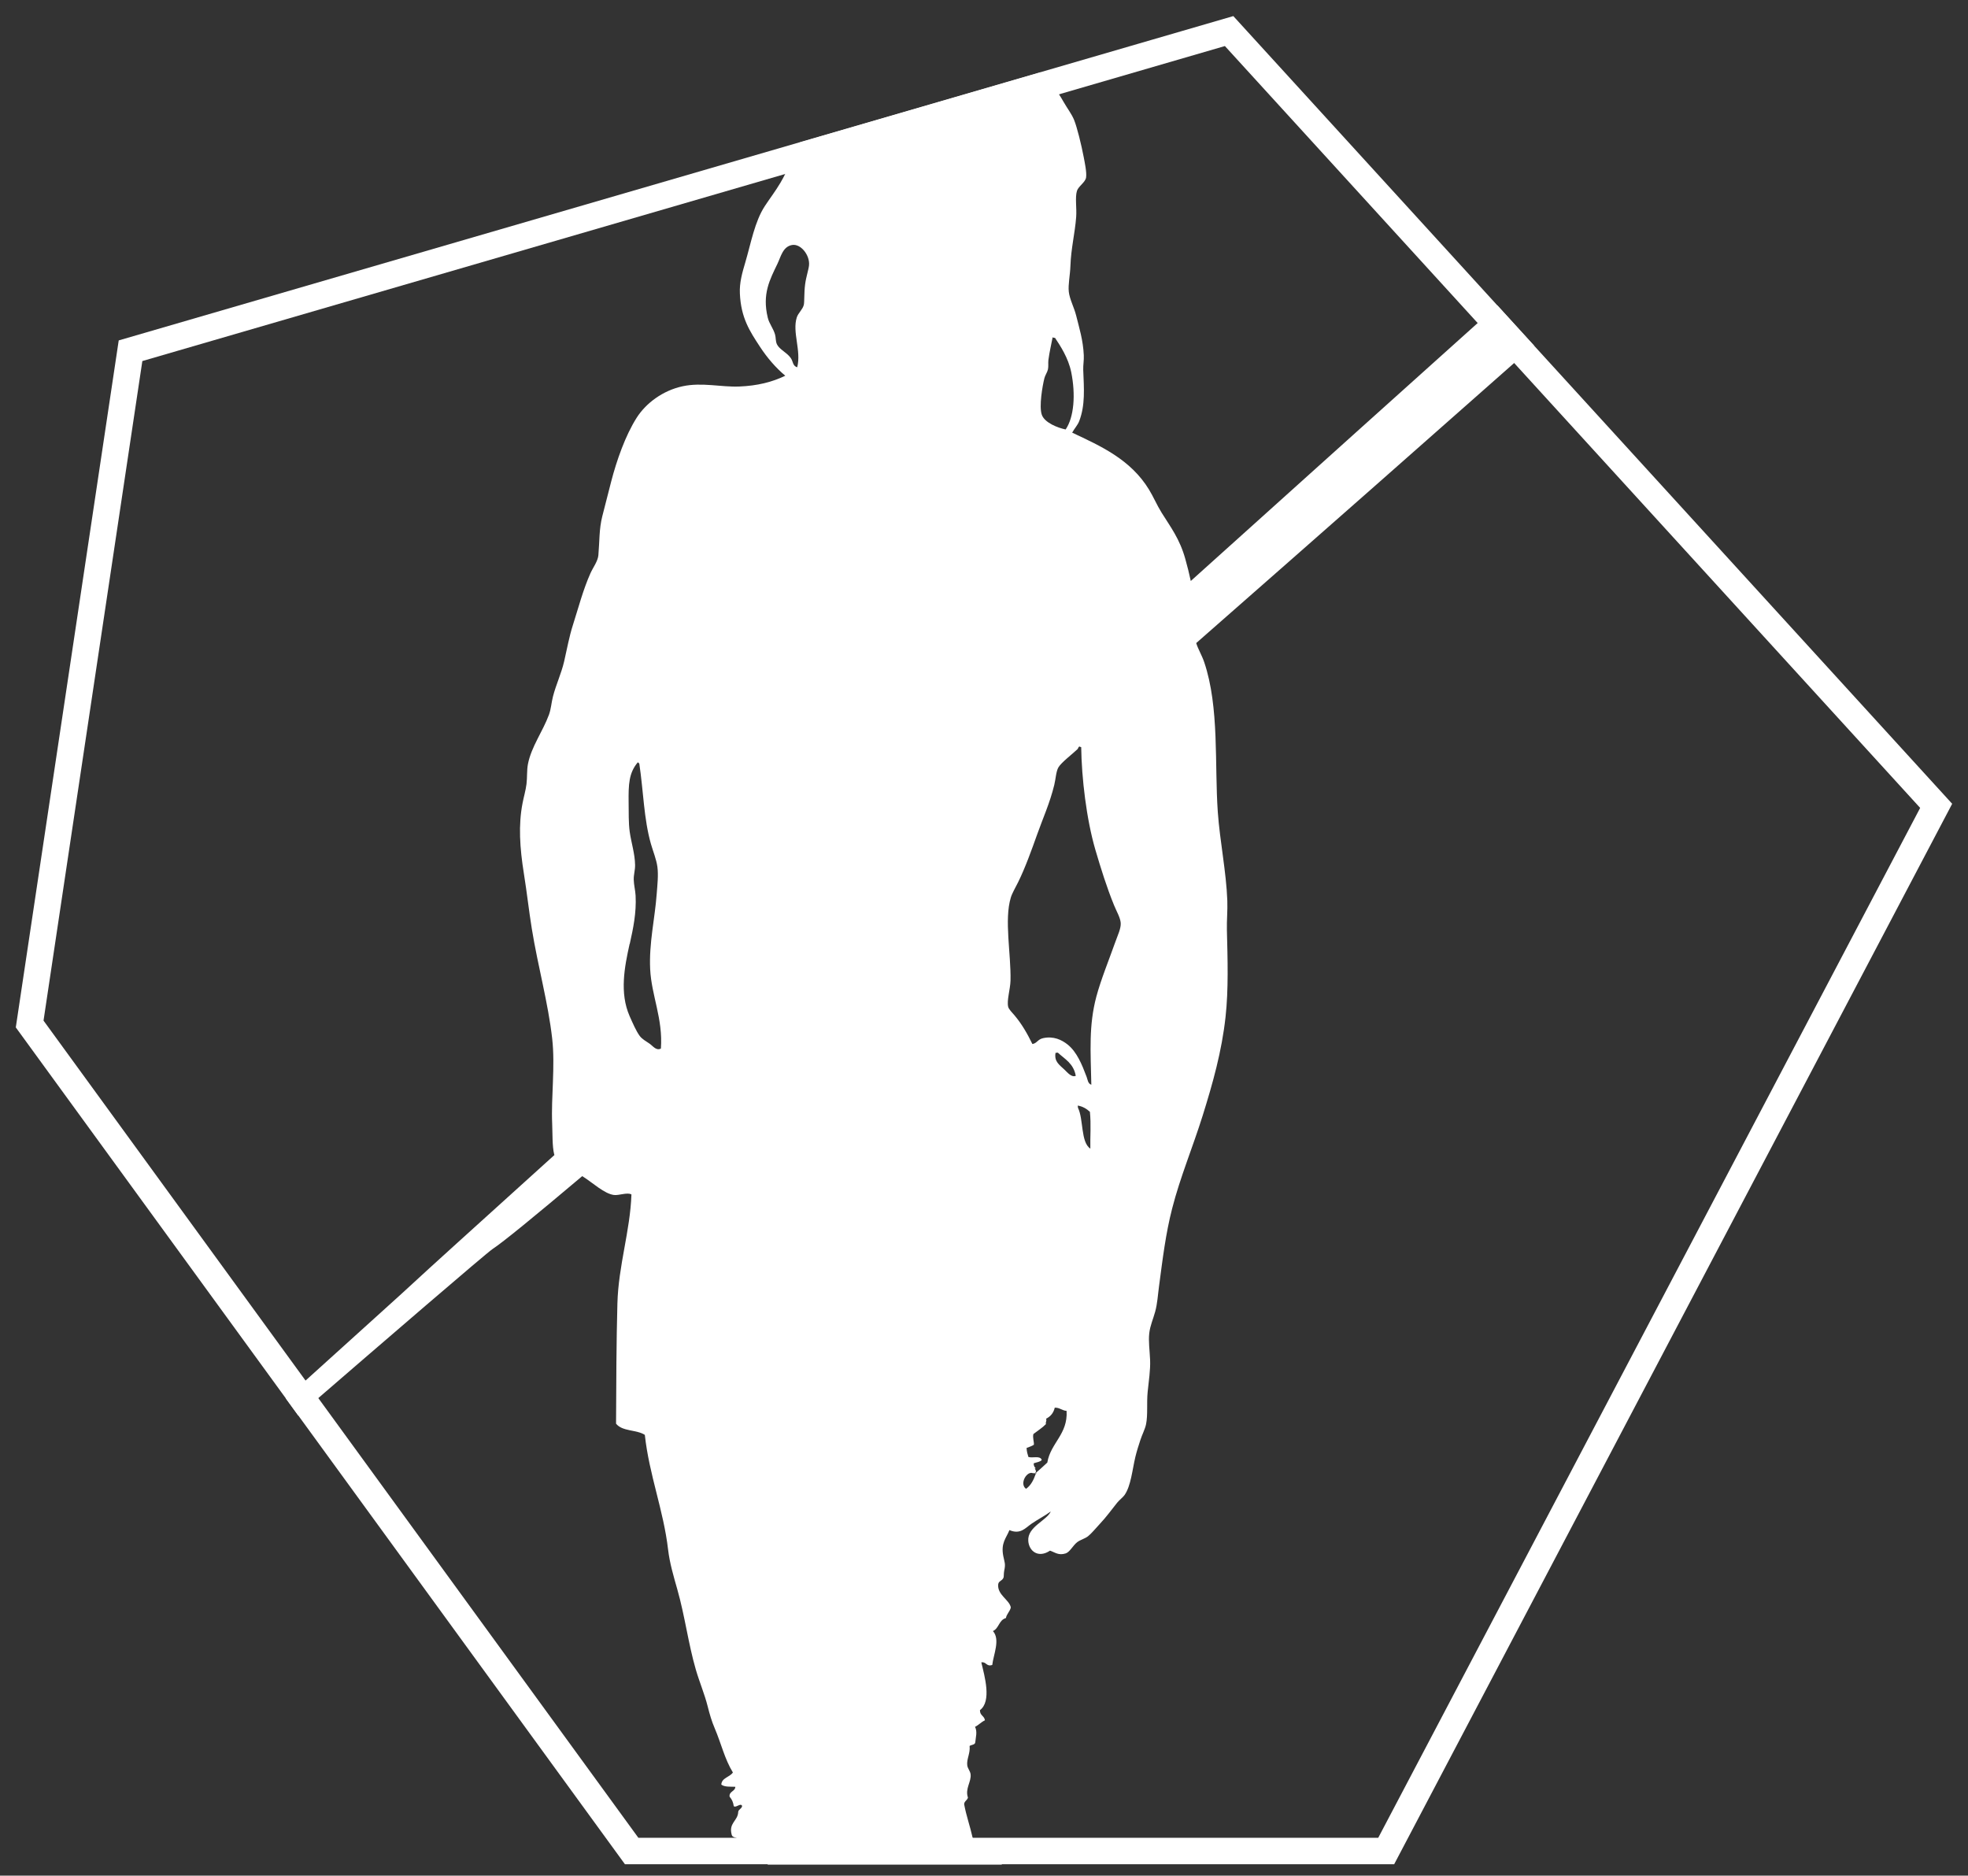
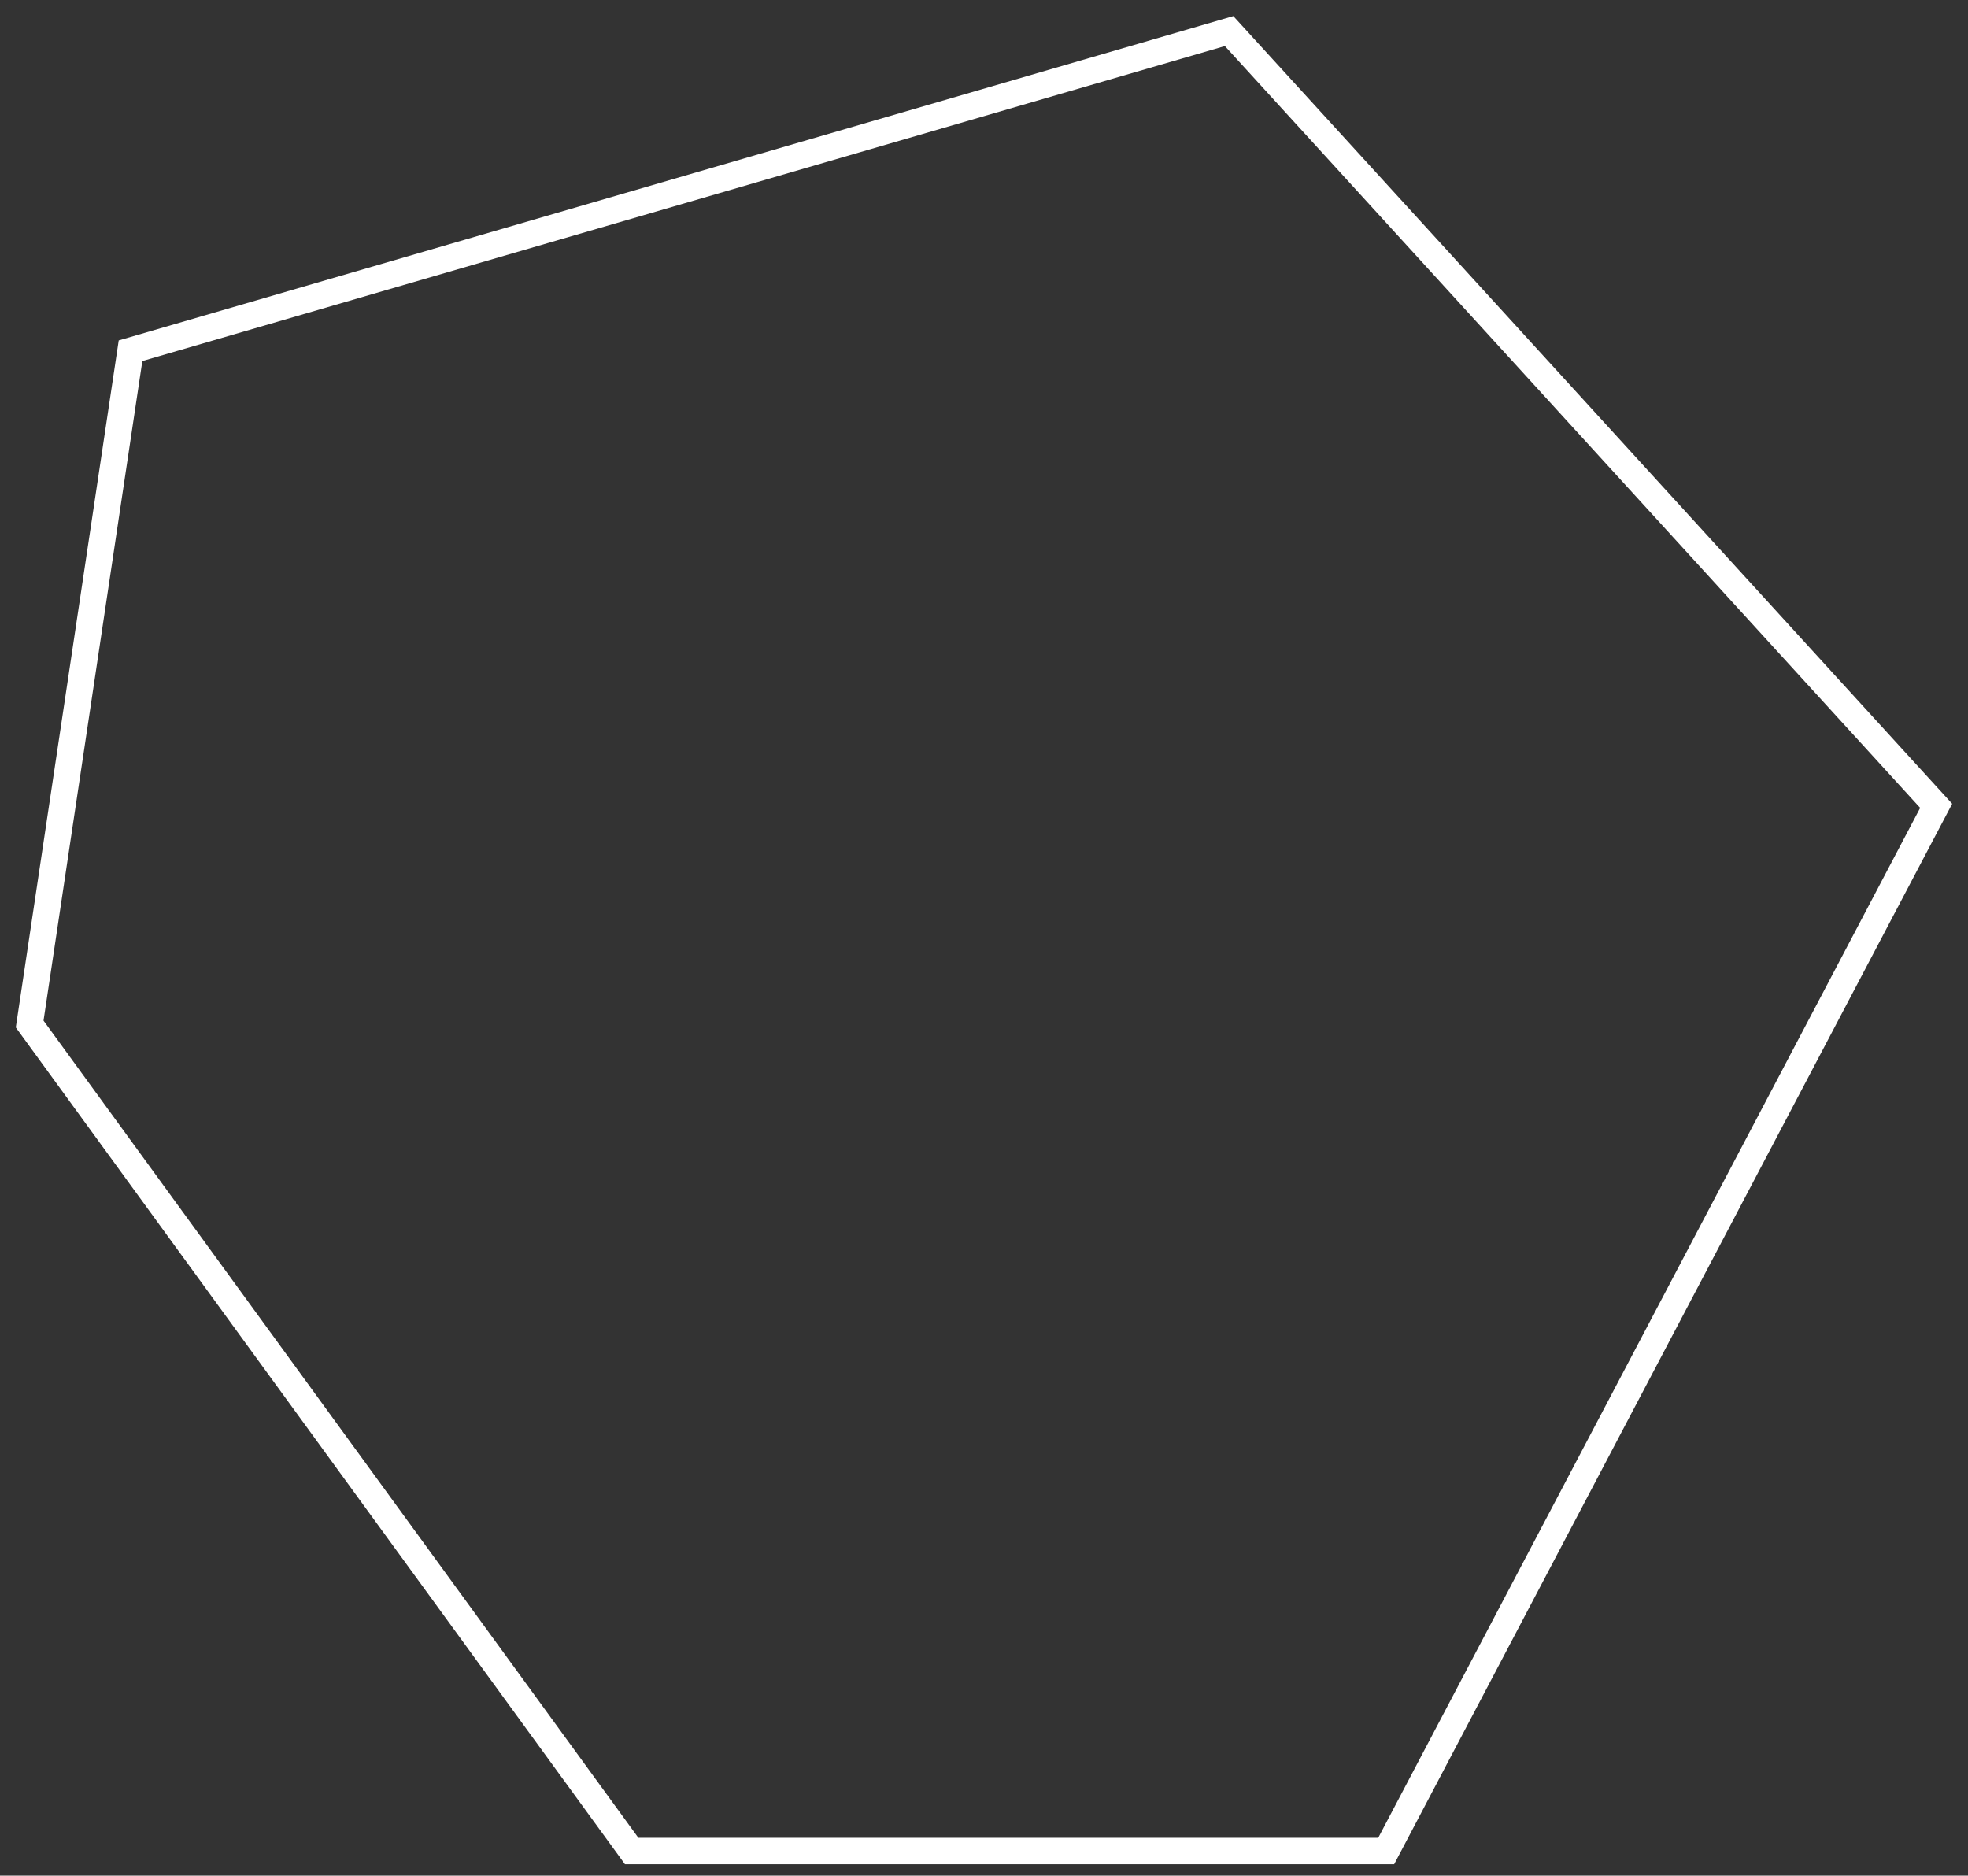
<svg xmlns="http://www.w3.org/2000/svg" width="149" height="142" viewBox="0 0 149 142" fill="none">
  <rect x="0" y="0" width="149" height="142" fill="#333333" stroke="none" />
  <g id="Logo">
    <g id="Group">
      <g id="sfumatura2">
        <path id="Vector" d="M47.824 140.136L2.246 77.525L9.883 26.553L93.057 2.352L146.59 61.008L104.951 140.136H47.824Z" stroke="white" stroke-width="2" />
      </g>
      <g id="oetzi">
        <g id="Vector_2">
-           <path d="M84.438 71.328C83.975 72.634 83.345 74.182 83.007 75.449C82.426 77.634 82.571 79.555 82.626 82.122C82.367 82.043 82.351 81.743 82.269 81.525C81.918 80.594 81.534 79.641 80.828 79.076C80.382 78.723 79.772 78.426 78.981 78.594C78.558 78.684 78.515 78.987 78.164 79.04C77.777 78.248 77.36 77.522 76.812 76.872C76.635 76.664 76.382 76.416 76.333 76.231C76.209 75.76 76.491 74.892 76.507 74.235C76.553 72.228 76.018 69.635 76.53 67.951C76.635 67.608 76.891 67.179 77.088 66.78C77.616 65.71 78.105 64.351 78.522 63.179C78.948 61.975 79.49 60.787 79.821 59.42C79.936 58.945 79.952 58.42 80.129 58.104C80.339 57.731 81.235 57.051 81.586 56.711C81.629 56.671 81.639 56.526 81.737 56.52C81.786 56.526 81.799 56.569 81.859 56.562C81.891 58.886 82.249 61.998 82.935 64.344C83.342 65.73 83.794 67.182 84.349 68.539C84.546 69.021 84.821 69.473 84.851 69.875C84.88 70.291 84.618 70.816 84.441 71.321M82.551 86.96C81.813 86.472 82.046 84.749 81.616 83.871C81.609 83.815 81.603 83.756 81.596 83.7C81.977 83.763 82.269 83.944 82.518 84.172C82.617 85.168 82.531 86.023 82.551 86.96ZM80.582 80.971C80.234 80.634 79.798 80.38 79.916 79.71C79.972 79.703 80.031 79.697 80.087 79.69C80.615 80.182 81.278 80.502 81.448 81.449C81.13 81.584 80.835 81.212 80.582 80.971ZM79.299 110.722C79.001 110.999 78.63 111.339 78.41 111.524L78.499 111.544L78.417 111.583C78.259 112.032 78.062 112.448 77.682 112.715C77.15 112.332 77.76 111.296 78.24 111.544L78.292 111.507C78.292 111.507 78.299 111.527 78.302 111.534C78.361 111.553 78.436 111.544 78.499 111.54L78.364 111.517C78.578 111.362 78.197 111.091 78.427 111.171C78.341 111.085 78.253 110.996 78.266 110.781C78.476 110.705 78.751 110.679 78.873 110.534C78.761 110.171 78.177 110.408 77.862 110.303C77.8 110.098 77.734 109.893 77.724 109.62C77.915 109.544 78.121 109.484 78.276 109.379C78.302 109.181 78.167 108.844 78.24 108.567C78.558 108.319 78.915 108.098 79.191 107.814C79.142 107.636 79.27 107.6 79.201 107.405C79.552 107.234 79.769 106.953 79.857 106.57C80.228 106.56 80.408 106.788 80.753 106.814C80.858 108.583 79.555 109.227 79.296 110.709M47.679 71.46C47.935 70.311 48.191 69.113 48.122 67.803C48.099 67.39 47.991 67.007 47.981 66.598C47.971 66.209 48.09 65.889 48.083 65.483C48.07 64.628 47.791 63.793 47.676 62.971C47.584 62.311 47.604 61.499 47.594 60.77C47.578 59.374 47.611 58.523 48.28 57.724C48.326 57.708 48.336 57.741 48.342 57.774C48.388 57.757 48.398 57.79 48.404 57.823C48.719 59.919 48.742 61.991 49.281 63.886C49.451 64.48 49.694 65.05 49.773 65.631C49.855 66.249 49.773 66.994 49.72 67.674C49.586 69.535 49.13 71.384 49.225 73.374C49.323 75.377 50.203 77.123 50.038 79.383C49.687 79.568 49.441 79.198 49.185 79.017C48.893 78.812 48.614 78.677 48.421 78.41C48.162 78.053 47.903 77.456 47.669 76.928C46.895 75.162 47.286 73.189 47.669 71.463M58.825 26.069C58.71 25.831 58.75 25.564 58.681 25.329C58.546 24.851 58.235 24.501 58.13 24.055C57.69 22.25 58.287 21.168 58.868 19.957C59.121 19.429 59.272 18.663 59.977 18.547C60.627 18.439 61.325 19.317 61.253 20.085C61.224 20.402 61.033 20.95 60.958 21.518C60.869 22.171 60.915 22.877 60.853 23.099C60.755 23.448 60.43 23.702 60.325 24.032C59.97 25.154 60.679 26.541 60.358 27.808C59.997 27.686 60.066 27.392 59.872 27.108C59.577 26.683 59.016 26.465 58.825 26.069ZM79.073 28.633C79.129 28.405 79.296 28.181 79.342 27.963C79.391 27.732 79.349 27.484 79.375 27.26C79.457 26.633 79.608 26.013 79.696 25.537C79.746 25.564 79.795 25.587 79.874 25.574C80.27 26.168 80.877 27.082 81.101 28.161C81.448 29.864 81.32 31.58 80.681 32.514C80.103 32.395 79.079 32.009 78.873 31.389C78.659 30.755 78.925 29.22 79.073 28.633ZM75.844 141.136C75.818 141.047 75.789 140.985 75.752 140.915C75.67 140.754 75.398 140.595 75.237 140.453C74.653 139.942 74.155 139.691 73.639 139.13C73.446 138.255 73.164 137.496 72.996 136.589C73.01 136.354 73.236 136.295 73.285 136.09C73.049 135.407 73.554 134.896 73.485 134.321C73.456 134.081 73.265 133.892 73.233 133.655C73.17 133.18 73.472 132.744 73.41 132.18C73.551 132.084 73.833 132.1 73.84 131.896C73.869 131.543 74.013 131.101 73.82 130.734C74.102 130.596 74.282 130.374 74.571 130.239C74.522 129.886 74.187 129.896 74.194 129.47C75.096 128.797 74.545 126.896 74.296 125.853C74.68 125.784 74.676 126.206 75.126 126.048C75.208 125.286 75.752 124.117 75.175 123.484C75.647 123.269 75.618 122.655 76.159 122.497C76.218 122.18 76.461 122.008 76.53 121.698C76.435 121.121 75.496 120.748 75.575 119.949C75.602 119.679 75.864 119.708 75.979 119.438C76.008 119.368 75.989 119.104 76.031 118.91C76.146 118.385 76.058 118.302 75.962 117.814C75.762 116.804 76.182 116.458 76.425 115.84C77.262 116.197 77.639 115.669 78.105 115.352C78.614 115.005 79.162 114.725 79.558 114.425C79.247 115.131 77.777 115.58 77.852 116.659C77.905 117.434 78.61 117.989 79.499 117.395C79.893 117.533 80.143 117.774 80.681 117.606C80.999 117.507 81.239 116.992 81.563 116.748C81.793 116.573 82.147 116.487 82.38 116.302C82.633 116.101 82.945 115.718 83.256 115.385C83.785 114.821 84.119 114.342 84.572 113.778C84.736 113.57 85.002 113.378 85.14 113.187C85.625 112.501 85.73 111.26 85.96 110.299C86.062 109.874 86.203 109.435 86.334 109.035C86.469 108.613 86.695 108.197 86.77 107.821C86.915 107.115 86.806 106.214 86.892 105.366C86.974 104.541 87.108 103.716 87.076 102.96C87.043 102.197 86.941 101.554 87.013 100.93C87.079 100.356 87.295 99.904 87.459 99.306C87.63 98.693 87.666 98 87.755 97.353C88.027 95.303 88.253 93.402 88.749 91.478C89.349 89.135 90.32 86.812 91.055 84.462C91.823 82.004 92.502 79.598 92.788 76.987C93.018 74.898 92.945 72.621 92.89 70.403C92.873 69.677 92.949 68.925 92.922 68.189C92.84 65.978 92.358 63.697 92.201 61.47C91.948 57.883 92.329 53.553 91.174 50.134C90.993 49.599 90.701 49.134 90.567 48.685C99.901 40.497 108.931 32.534 116.14 26.158L113.367 23.118C106.706 29.095 98.605 36.378 90.156 43.985C90.035 43.414 89.894 42.863 89.746 42.332C89.323 40.797 88.611 39.877 87.952 38.821C87.584 38.23 87.338 37.629 86.997 37.072C85.602 34.778 83.329 33.768 81.176 32.755C81.34 32.448 81.593 32.187 81.711 31.877C82.174 30.663 82.069 29.415 82.013 28.003C82 27.626 82.075 27.28 82.055 26.894C82.003 25.742 81.708 24.821 81.475 23.881C81.32 23.264 80.983 22.656 80.92 22.085C80.861 21.547 81.019 20.818 81.042 20.151C81.088 18.802 81.383 17.673 81.478 16.435C81.531 15.765 81.383 14.957 81.537 14.452C81.645 14.102 82.174 13.802 82.229 13.439C82.288 13.046 82.124 12.287 82.049 11.891C81.872 10.96 81.544 9.624 81.317 9.069C81.143 8.64 80.786 8.175 80.523 7.71C80.025 6.825 79.444 6.089 78.801 5.472L60.522 10.789C60.052 11.825 59.645 12.894 59.088 13.835C58.697 14.495 58.281 15.03 57.907 15.601C57.139 16.775 56.857 18.409 56.433 19.845C56.2 20.637 55.977 21.392 56.017 22.221C56.099 24.069 56.771 25.082 57.523 26.23C58.09 27.098 58.746 27.854 59.455 28.445C58.461 28.927 57.342 29.207 55.964 29.263C54.596 29.316 53.142 28.93 51.682 29.243C50.186 29.564 48.91 30.517 48.201 31.63C47.348 32.973 46.688 34.857 46.275 36.451C46.042 37.342 45.819 38.213 45.599 39.091C45.353 40.062 45.396 40.982 45.304 42.035C45.264 42.49 44.897 42.969 44.71 43.385C44.149 44.632 43.791 46.022 43.375 47.322C43.092 48.203 42.928 49.137 42.712 50.074C42.502 50.982 42.092 51.843 41.865 52.734C41.744 53.209 41.721 53.675 41.563 54.107C41.097 55.374 40.231 56.523 39.972 57.84C39.877 58.331 39.926 58.849 39.861 59.364C39.801 59.846 39.657 60.315 39.565 60.797C39.24 62.45 39.352 64.186 39.664 66.136C39.903 67.621 40.034 68.895 40.264 70.311C40.72 73.129 41.504 75.934 41.806 78.621C42.046 80.74 41.718 83.056 41.806 85.076C41.836 85.776 41.806 86.792 41.957 87.386C41.964 87.406 41.97 87.422 41.977 87.442C35.874 92.957 31.94 96.521 31.586 96.861C30.88 97.534 26.49 101.475 21.637 105.871L22.576 107.161C29.256 101.386 36.845 94.851 37.291 94.561C38.049 94.069 40.474 92.086 44.08 89.043C44.116 89.066 44.152 89.086 44.185 89.109C44.884 89.554 45.76 90.376 46.482 90.469C46.862 90.518 47.502 90.247 47.807 90.429C47.712 93.201 46.82 95.805 46.744 98.696C46.666 101.656 46.656 104.633 46.642 107.781C47.118 108.385 48.194 108.224 48.821 108.63C49.153 111.679 50.235 114.322 50.583 117.322C50.701 118.332 50.997 119.329 51.279 120.322C51.853 122.342 52.115 124.447 52.676 126.381C52.955 127.345 53.343 128.246 53.579 129.183C53.736 129.804 53.881 130.305 54.12 130.863C54.602 131.995 54.868 133.18 55.488 134.189C55.259 134.546 54.635 134.589 54.612 135.107C54.858 135.298 55.285 135.259 55.672 135.272C55.666 135.632 55.183 135.612 55.239 136.021C55.433 136.255 55.511 136.447 55.554 136.741C55.718 136.892 56.082 136.46 56.187 136.724C56.164 136.932 55.925 136.968 55.892 137.166C55.872 137.863 55.147 137.998 55.4 138.909C55.452 139.127 55.718 139.074 55.84 139.206C55.731 139.519 55.413 139.664 55.419 140.07C55.639 140.156 55.767 139.952 55.938 140.07C55.918 140.394 55.633 140.75 55.823 141.074C56.23 140.975 56.483 140.348 57.26 140.499C57.404 140.82 57.618 140.76 57.877 140.833C57.962 140.928 58.071 141.034 58.13 141.163H75.848L75.844 141.136Z" fill="white" style="mix-blend-mode:multiply" />
-         </g>
+           </g>
      </g>
    </g>
  </g>
</svg>